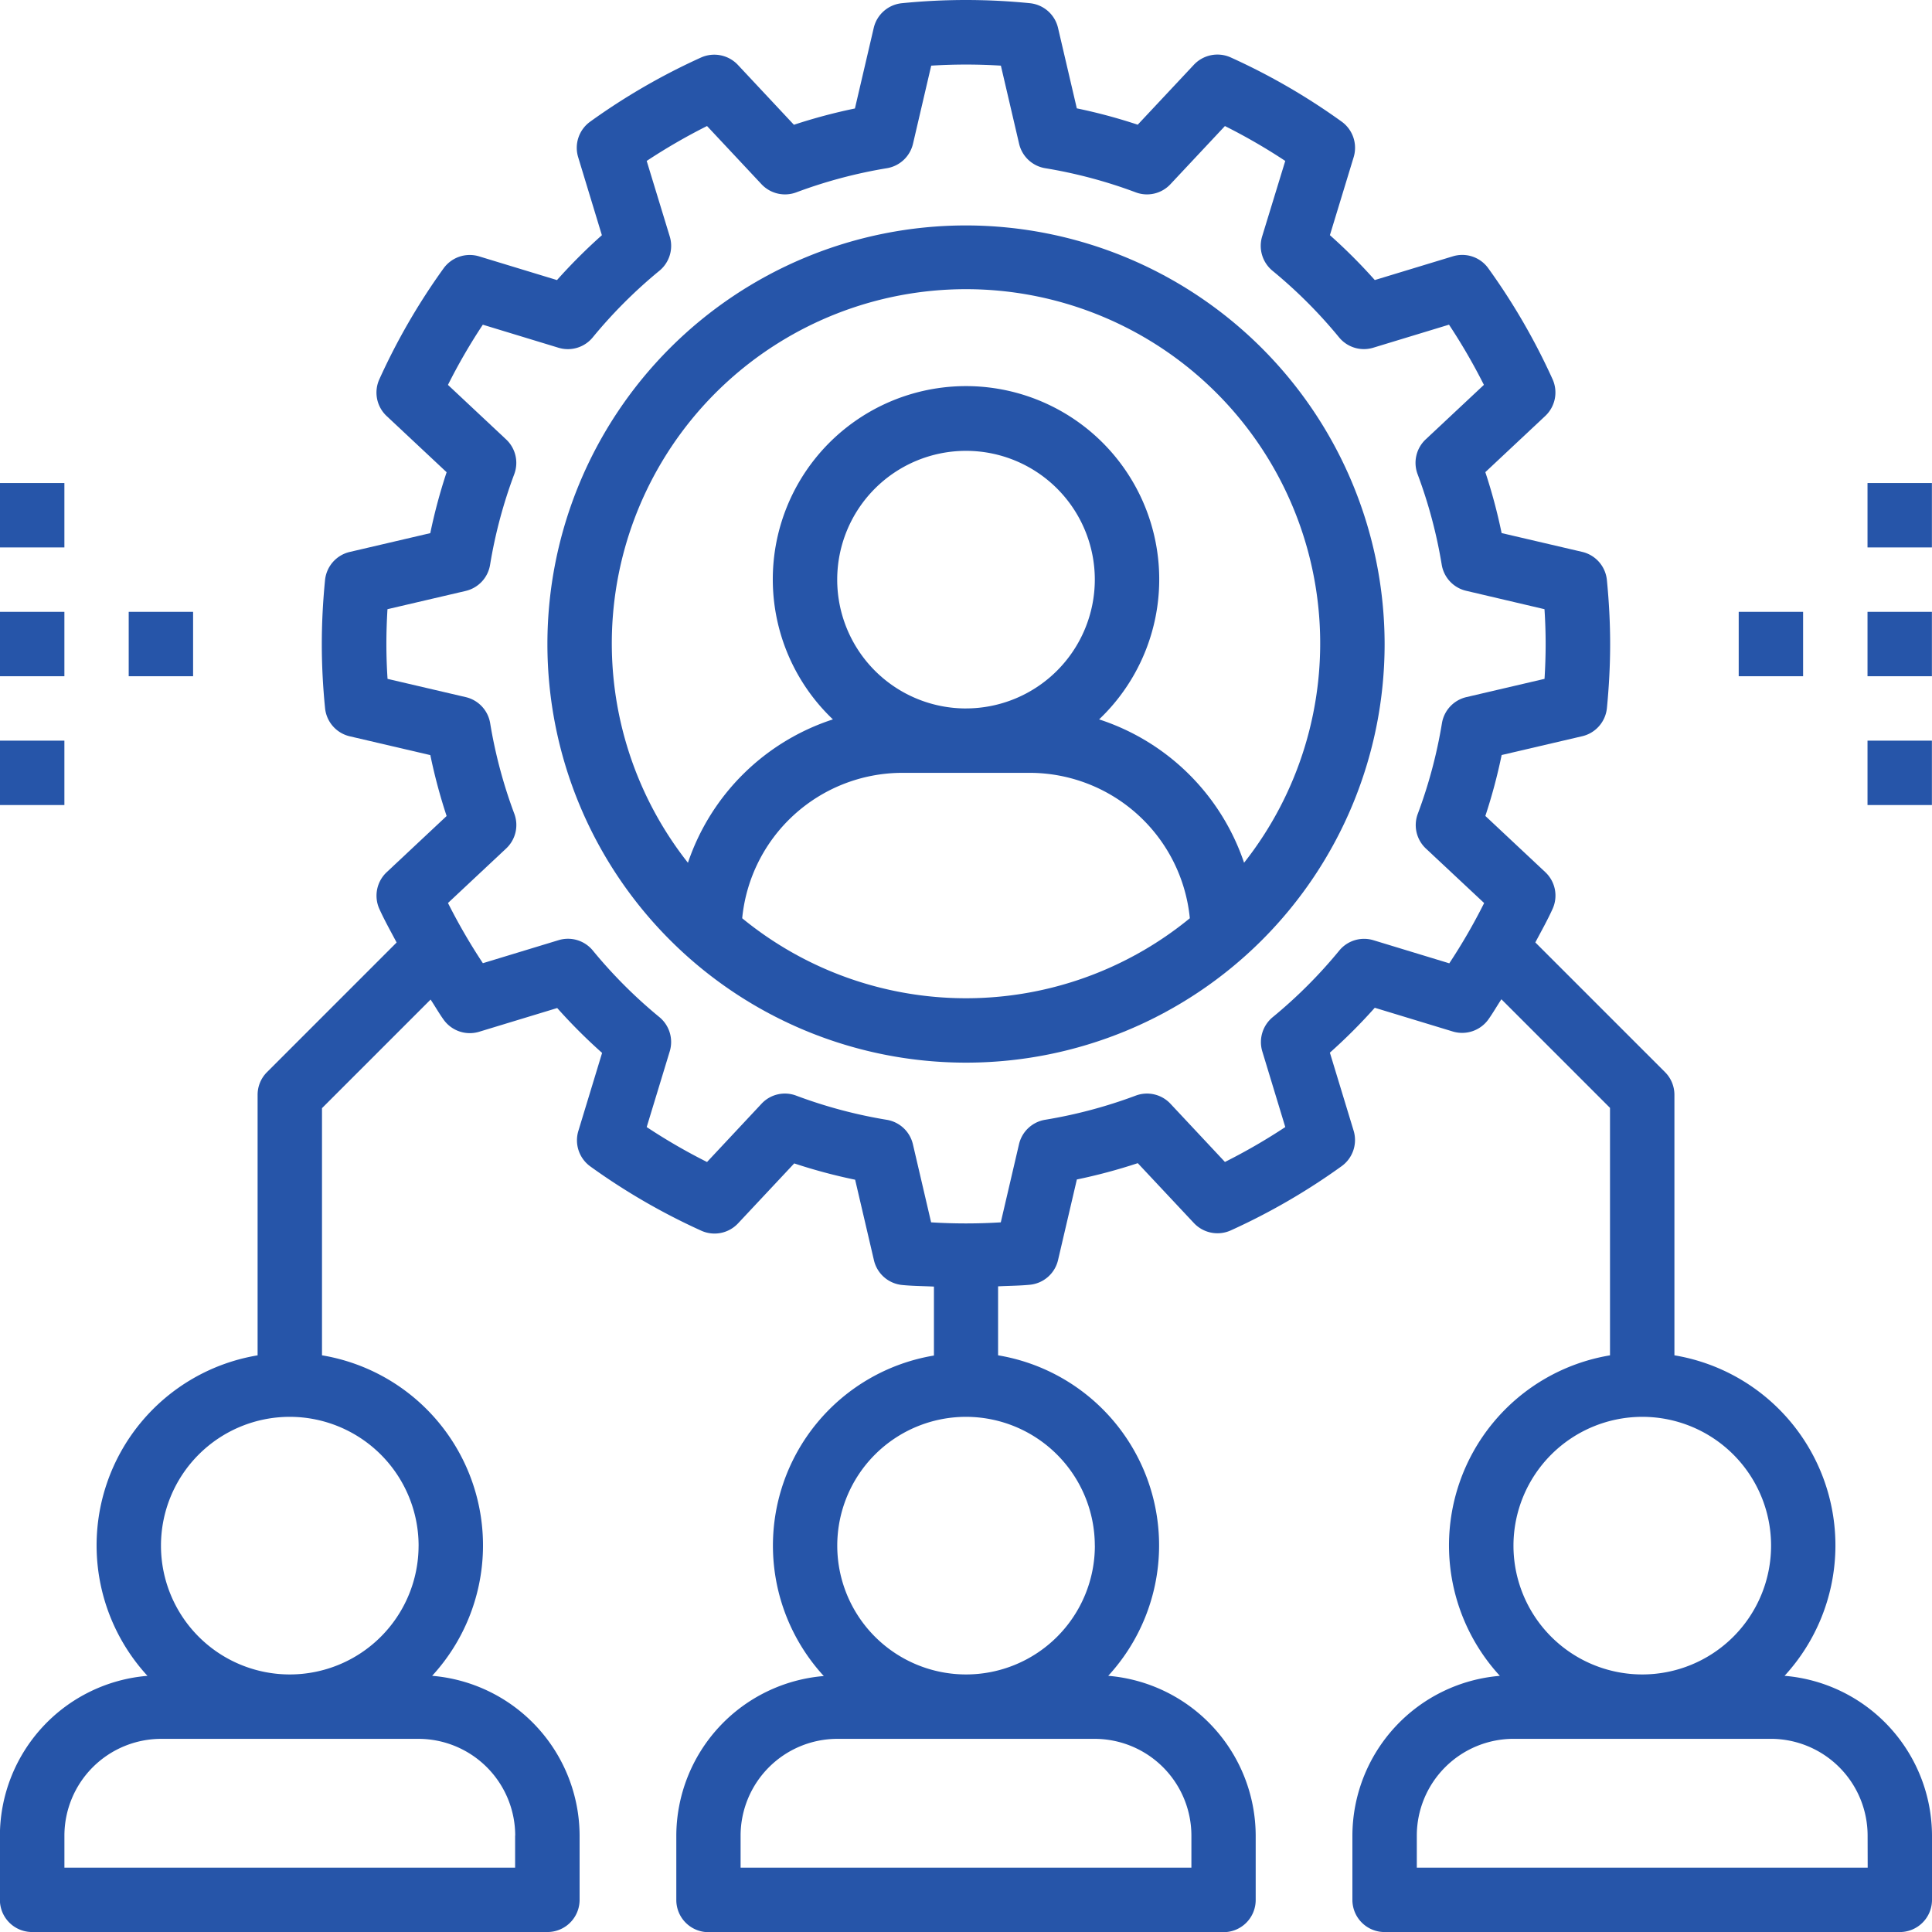
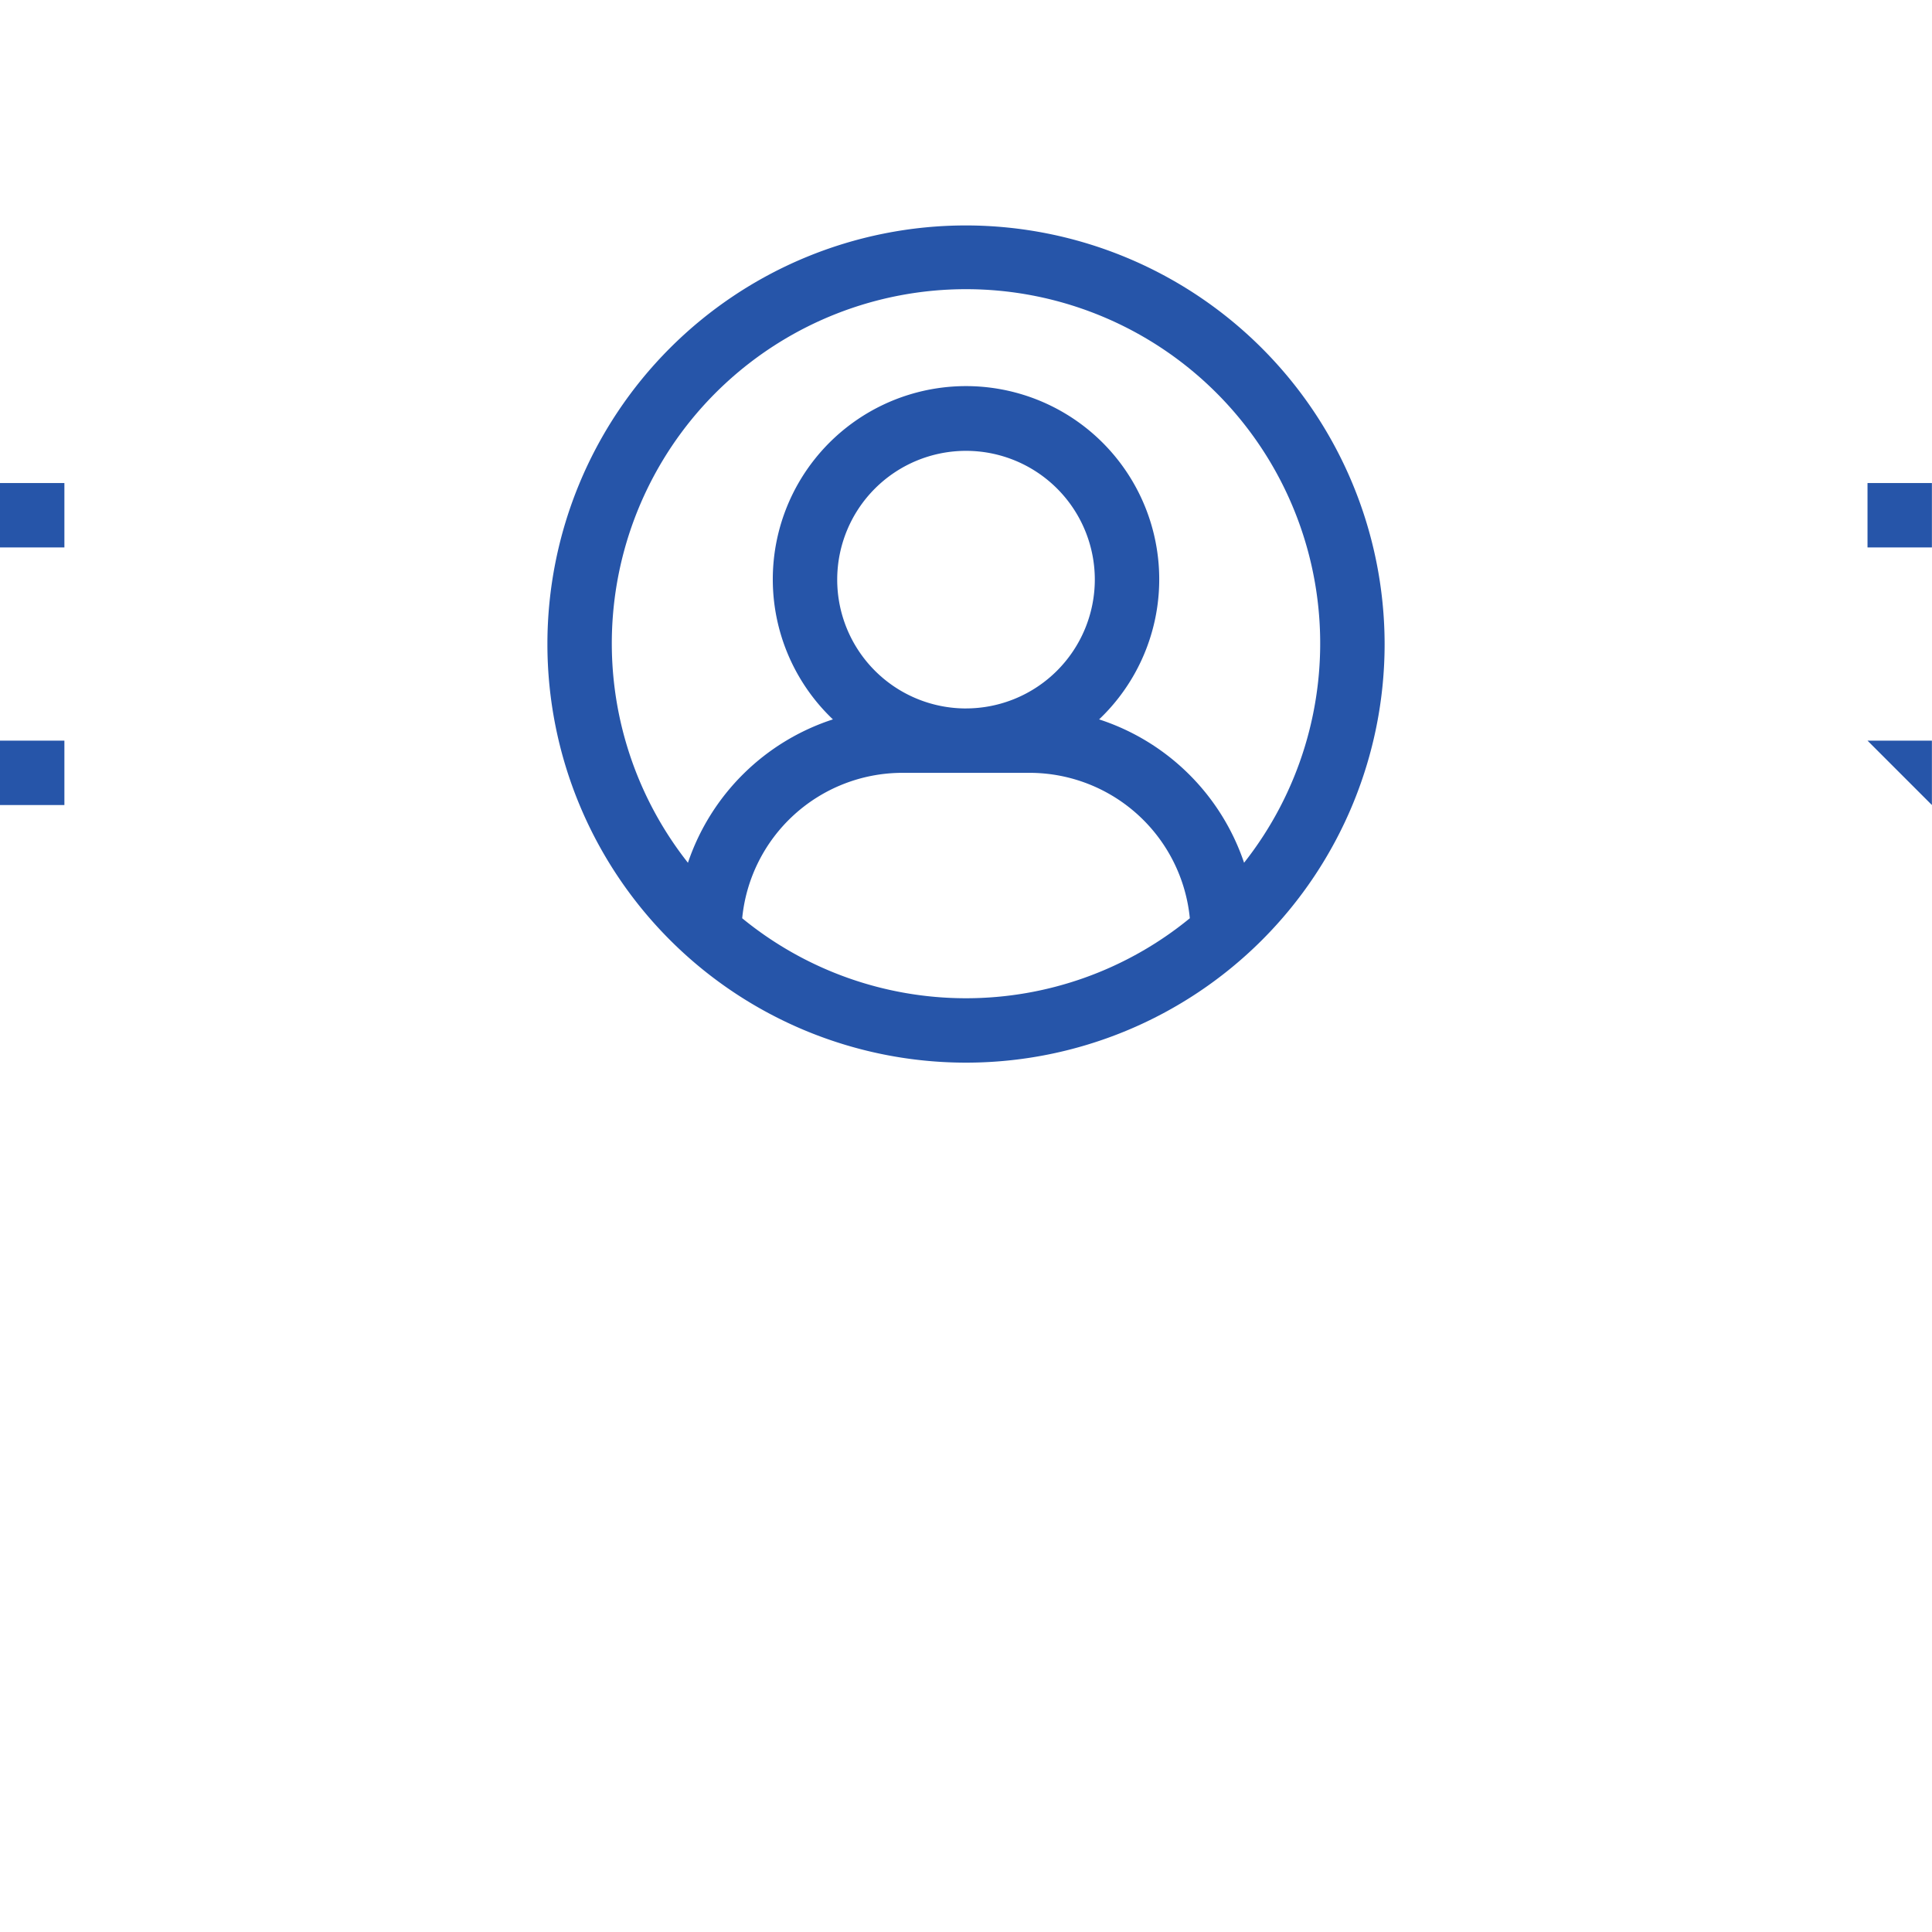
<svg xmlns="http://www.w3.org/2000/svg" width="80.053" height="80.054" viewBox="0 0 80.053 80.054">
  <g id="team_1_" data-name="team (1)" transform="translate(-0.004 0)">
-     <path id="Path_55487" data-name="Path 55487" d="M73.948,69.438a7.984,7.984,0,0,0-4.564-13.28V45.365a1.328,1.328,0,0,0-.391-.943L63.621,39.05c.243-.461.5-.915.714-1.388a1.331,1.331,0,0,0-.3-1.523l-2.485-2.33a22.487,22.487,0,0,0,.675-2.524l3.337-.779a1.334,1.334,0,0,0,1.025-1.167c.088-.9.134-1.792.134-2.652s-.046-1.752-.135-2.653a1.334,1.334,0,0,0-1.025-1.167l-3.337-.779a22.562,22.562,0,0,0-.675-2.524l2.485-2.33a1.335,1.335,0,0,0,.3-1.523,26.682,26.682,0,0,0-2.659-4.59,1.328,1.328,0,0,0-1.472-.5l-3.234.983a22.57,22.57,0,0,0-1.86-1.86l.985-3.234a1.336,1.336,0,0,0-.5-1.472A26.68,26.68,0,0,0,51,2.38a1.339,1.339,0,0,0-1.524.3l-2.33,2.487a22.561,22.561,0,0,0-2.524-.677l-.779-3.337A1.333,1.333,0,0,0,42.68.133a26.549,26.549,0,0,0-5.306,0,1.334,1.334,0,0,0-1.167,1.025l-.779,3.337A22.846,22.846,0,0,0,32.9,5.17L30.574,2.684a1.343,1.343,0,0,0-1.524-.3A26.682,26.682,0,0,0,24.46,5.04a1.334,1.334,0,0,0-.5,1.472l.983,3.234a22.863,22.863,0,0,0-1.86,1.859l-3.229-.983a1.337,1.337,0,0,0-1.472.5,26.747,26.747,0,0,0-2.659,4.592,1.332,1.332,0,0,0,.3,1.523l2.487,2.33a22.561,22.561,0,0,0-.677,2.524l-3.337.779a1.333,1.333,0,0,0-1.024,1.167c-.089.9-.134,1.792-.134,2.653s.045,1.752.135,2.652a1.333,1.333,0,0,0,1.024,1.167l3.338.779a22.561,22.561,0,0,0,.675,2.524l-2.486,2.33a1.336,1.336,0,0,0-.3,1.523c.214.472.471.928.714,1.388L11.07,44.422a1.324,1.324,0,0,0-.392.943V56.159a7.984,7.984,0,0,0-4.564,13.28A6.662,6.662,0,0,0,0,76.057v2.663a1.333,1.333,0,0,0,1.334,1.334H22.686a1.333,1.333,0,0,0,1.334-1.334V76.057a6.664,6.664,0,0,0-6.11-6.619,7.984,7.984,0,0,0-4.564-13.28V45.917l4.5-4.5c.184.276.347.565.54.834a1.333,1.333,0,0,0,1.472.5l3.234-.983a22.673,22.673,0,0,0,1.86,1.86l-.984,3.234a1.335,1.335,0,0,0,.5,1.472,26.655,26.655,0,0,0,4.591,2.659,1.334,1.334,0,0,0,1.524-.3l2.33-2.487a22.547,22.547,0,0,0,2.524.676l.779,3.337a1.334,1.334,0,0,0,1.167,1.025c.447.044.878.044,1.319.066v2.857a7.984,7.984,0,0,0-4.564,13.28,6.658,6.658,0,0,0-6.111,6.616v2.663a1.333,1.333,0,0,0,1.334,1.334H50.7a1.333,1.333,0,0,0,1.334-1.334V76.057a6.664,6.664,0,0,0-6.11-6.619,7.984,7.984,0,0,0-4.564-13.28V53.3c.44-.023.871-.023,1.318-.066a1.332,1.332,0,0,0,1.167-1.025l.779-3.337a22.705,22.705,0,0,0,2.524-.676l2.33,2.486a1.339,1.339,0,0,0,1.524.3,26.732,26.732,0,0,0,4.59-2.659,1.335,1.335,0,0,0,.5-1.472l-.984-3.234a22.571,22.571,0,0,0,1.86-1.86l3.235.984a1.339,1.339,0,0,0,1.472-.5c.193-.27.357-.56.54-.836l4.5,4.5V56.159a7.984,7.984,0,0,0-4.564,13.28,6.662,6.662,0,0,0-6.11,6.619v2.663a1.333,1.333,0,0,0,1.334,1.334H78.723a1.333,1.333,0,0,0,1.334-1.334V76.057a6.662,6.662,0,0,0-6.11-6.619Zm-52.6,6.619v1.329H2.673V76.057A4.013,4.013,0,0,1,6.68,72.05H17.344a4.013,4.013,0,0,1,4.008,4.008Zm-4-12.013a5.337,5.337,0,1,1-5.337-5.337A5.343,5.343,0,0,1,17.349,64.044ZM49.37,76.057v1.329H30.691V76.057A4.013,4.013,0,0,1,34.7,72.05H45.362a4.013,4.013,0,0,1,4.008,4.008Zm-4-12.013a5.337,5.337,0,1,1-5.337-5.337A5.343,5.343,0,0,1,45.368,64.044Zm14.682-24.13-3.137-.955a1.33,1.33,0,0,0-1.418.428,19.991,19.991,0,0,1-2.76,2.761,1.337,1.337,0,0,0-.429,1.418L53.26,46.7a24.348,24.348,0,0,1-2.5,1.446l-2.257-2.411a1.331,1.331,0,0,0-1.442-.337,19.968,19.968,0,0,1-3.751,1,1.333,1.333,0,0,0-1.083,1.012l-.755,3.238a23.206,23.206,0,0,1-2.887,0l-.755-3.238A1.334,1.334,0,0,0,36.75,46.4,19.89,19.89,0,0,1,33,45.4a1.322,1.322,0,0,0-1.444.336L29.3,48.148A24.061,24.061,0,0,1,26.8,46.7l.955-3.137a1.336,1.336,0,0,0-.428-1.418,19.956,19.956,0,0,1-2.76-2.761,1.332,1.332,0,0,0-1.418-.428l-3.137.954a24.288,24.288,0,0,1-1.446-2.494l2.41-2.258a1.332,1.332,0,0,0,.338-1.442,19.921,19.921,0,0,1-1-3.751A1.332,1.332,0,0,0,19.3,28.885l-3.238-.756q-.048-.734-.048-1.443c0-.472.016-.954.045-1.444l3.238-.756A1.332,1.332,0,0,0,20.311,23.4a19.883,19.883,0,0,1,1-3.749,1.332,1.332,0,0,0-.336-1.444l-2.41-2.259a23.886,23.886,0,0,1,1.445-2.494l3.136.955a1.332,1.332,0,0,0,1.418-.429,20.024,20.024,0,0,1,2.761-2.76A1.335,1.335,0,0,0,27.756,9.8L26.8,6.668a24.347,24.347,0,0,1,2.5-1.446l2.257,2.411A1.336,1.336,0,0,0,33,7.97a19.955,19.955,0,0,1,3.751-1,1.334,1.334,0,0,0,1.083-1.012l.755-3.238a23.2,23.2,0,0,1,2.887,0l.755,3.238a1.333,1.333,0,0,0,1.083,1.012,19.9,19.9,0,0,1,3.749,1A1.328,1.328,0,0,0,48.5,7.634l2.259-2.411a24.06,24.06,0,0,1,2.5,1.445L52.3,9.8a1.338,1.338,0,0,0,.429,1.418,19.992,19.992,0,0,1,2.76,2.761,1.331,1.331,0,0,0,1.418.428l3.137-.954a24.408,24.408,0,0,1,1.446,2.494l-2.411,2.258a1.333,1.333,0,0,0-.337,1.442,19.913,19.913,0,0,1,1,3.75,1.333,1.333,0,0,0,1.013,1.083L64,25.242c.032.489.048.971.048,1.444s-.016.954-.046,1.443l-3.238.756a1.333,1.333,0,0,0-1.013,1.083,19.946,19.946,0,0,1-1,3.751,1.332,1.332,0,0,0,.337,1.442L61.5,37.418a24.131,24.131,0,0,1-1.446,2.5Zm8,18.793a5.337,5.337,0,1,1-5.337,5.337A5.342,5.342,0,0,1,68.049,58.707Zm9.34,18.679H58.71V76.057a4.013,4.013,0,0,1,4.008-4.008H73.381a4.013,4.013,0,0,1,4.008,4.008Zm0,0" transform="translate(0)" fill="#2655a9" />
    <path id="Path_55488" data-name="Path 55488" d="M153.349,56.008a17.345,17.345,0,1,0,17.345,17.345A17.365,17.365,0,0,0,153.349,56.008Zm-9.274,28.707a6.674,6.674,0,0,1,6.606-6.025h5.337a6.674,6.674,0,0,1,6.605,6.025,14.631,14.631,0,0,1-18.548,0Zm9.274-8.693a5.337,5.337,0,1,1,5.337-5.337A5.343,5.343,0,0,1,153.349,76.021Zm11.522,6.394a9.41,9.41,0,0,0-6.007-5.941,8.006,8.006,0,1,0-11.03,0,9.41,9.41,0,0,0-6.007,5.941,14.676,14.676,0,1,1,23.043,0Zm0,0" transform="translate(-113.318 -46.667)" fill="#2655a9" />
-     <path id="Path_55489" data-name="Path 55489" d="M432,152.008h2.668v2.668H432Zm0,0" transform="translate(-359.952 -126.656)" fill="#2655a9" />
-     <path id="Path_55490" data-name="Path 55490" d="M464,152.008h2.668v2.668H464Zm0,0" transform="translate(-386.615 -126.656)" fill="#2655a9" />
-     <path id="Path_55491" data-name="Path 55491" d="M464,184.008h2.668v2.668H464Zm0,0" transform="translate(-386.615 -153.319)" fill="#2655a9" />
+     <path id="Path_55491" data-name="Path 55491" d="M464,184.008h2.668v2.668Zm0,0" transform="translate(-386.615 -153.319)" fill="#2655a9" />
    <path id="Path_55492" data-name="Path 55492" d="M464,120.008h2.668v2.668H464Zm0,0" transform="translate(-386.615 -99.993)" fill="#2655a9" />
-     <path id="Path_55493" data-name="Path 55493" d="M0,152.008H2.672v2.668H0Zm0,0" transform="translate(0 -126.656)" fill="#2655a9" />
    <path id="Path_55494" data-name="Path 55494" d="M0,184.008H2.672v2.668H0Zm0,0" transform="translate(0 -153.319)" fill="#2655a9" />
    <path id="Path_55495" data-name="Path 55495" d="M0,120.008H2.672v2.668H0Zm0,0" transform="translate(0 -99.993)" fill="#2655a9" />
-     <path id="Path_55496" data-name="Path 55496" d="M32,152.008h2.668v2.668H32Zm0,0" transform="translate(-26.663 -126.656)" fill="#2655a9" />
  </g>
</svg>